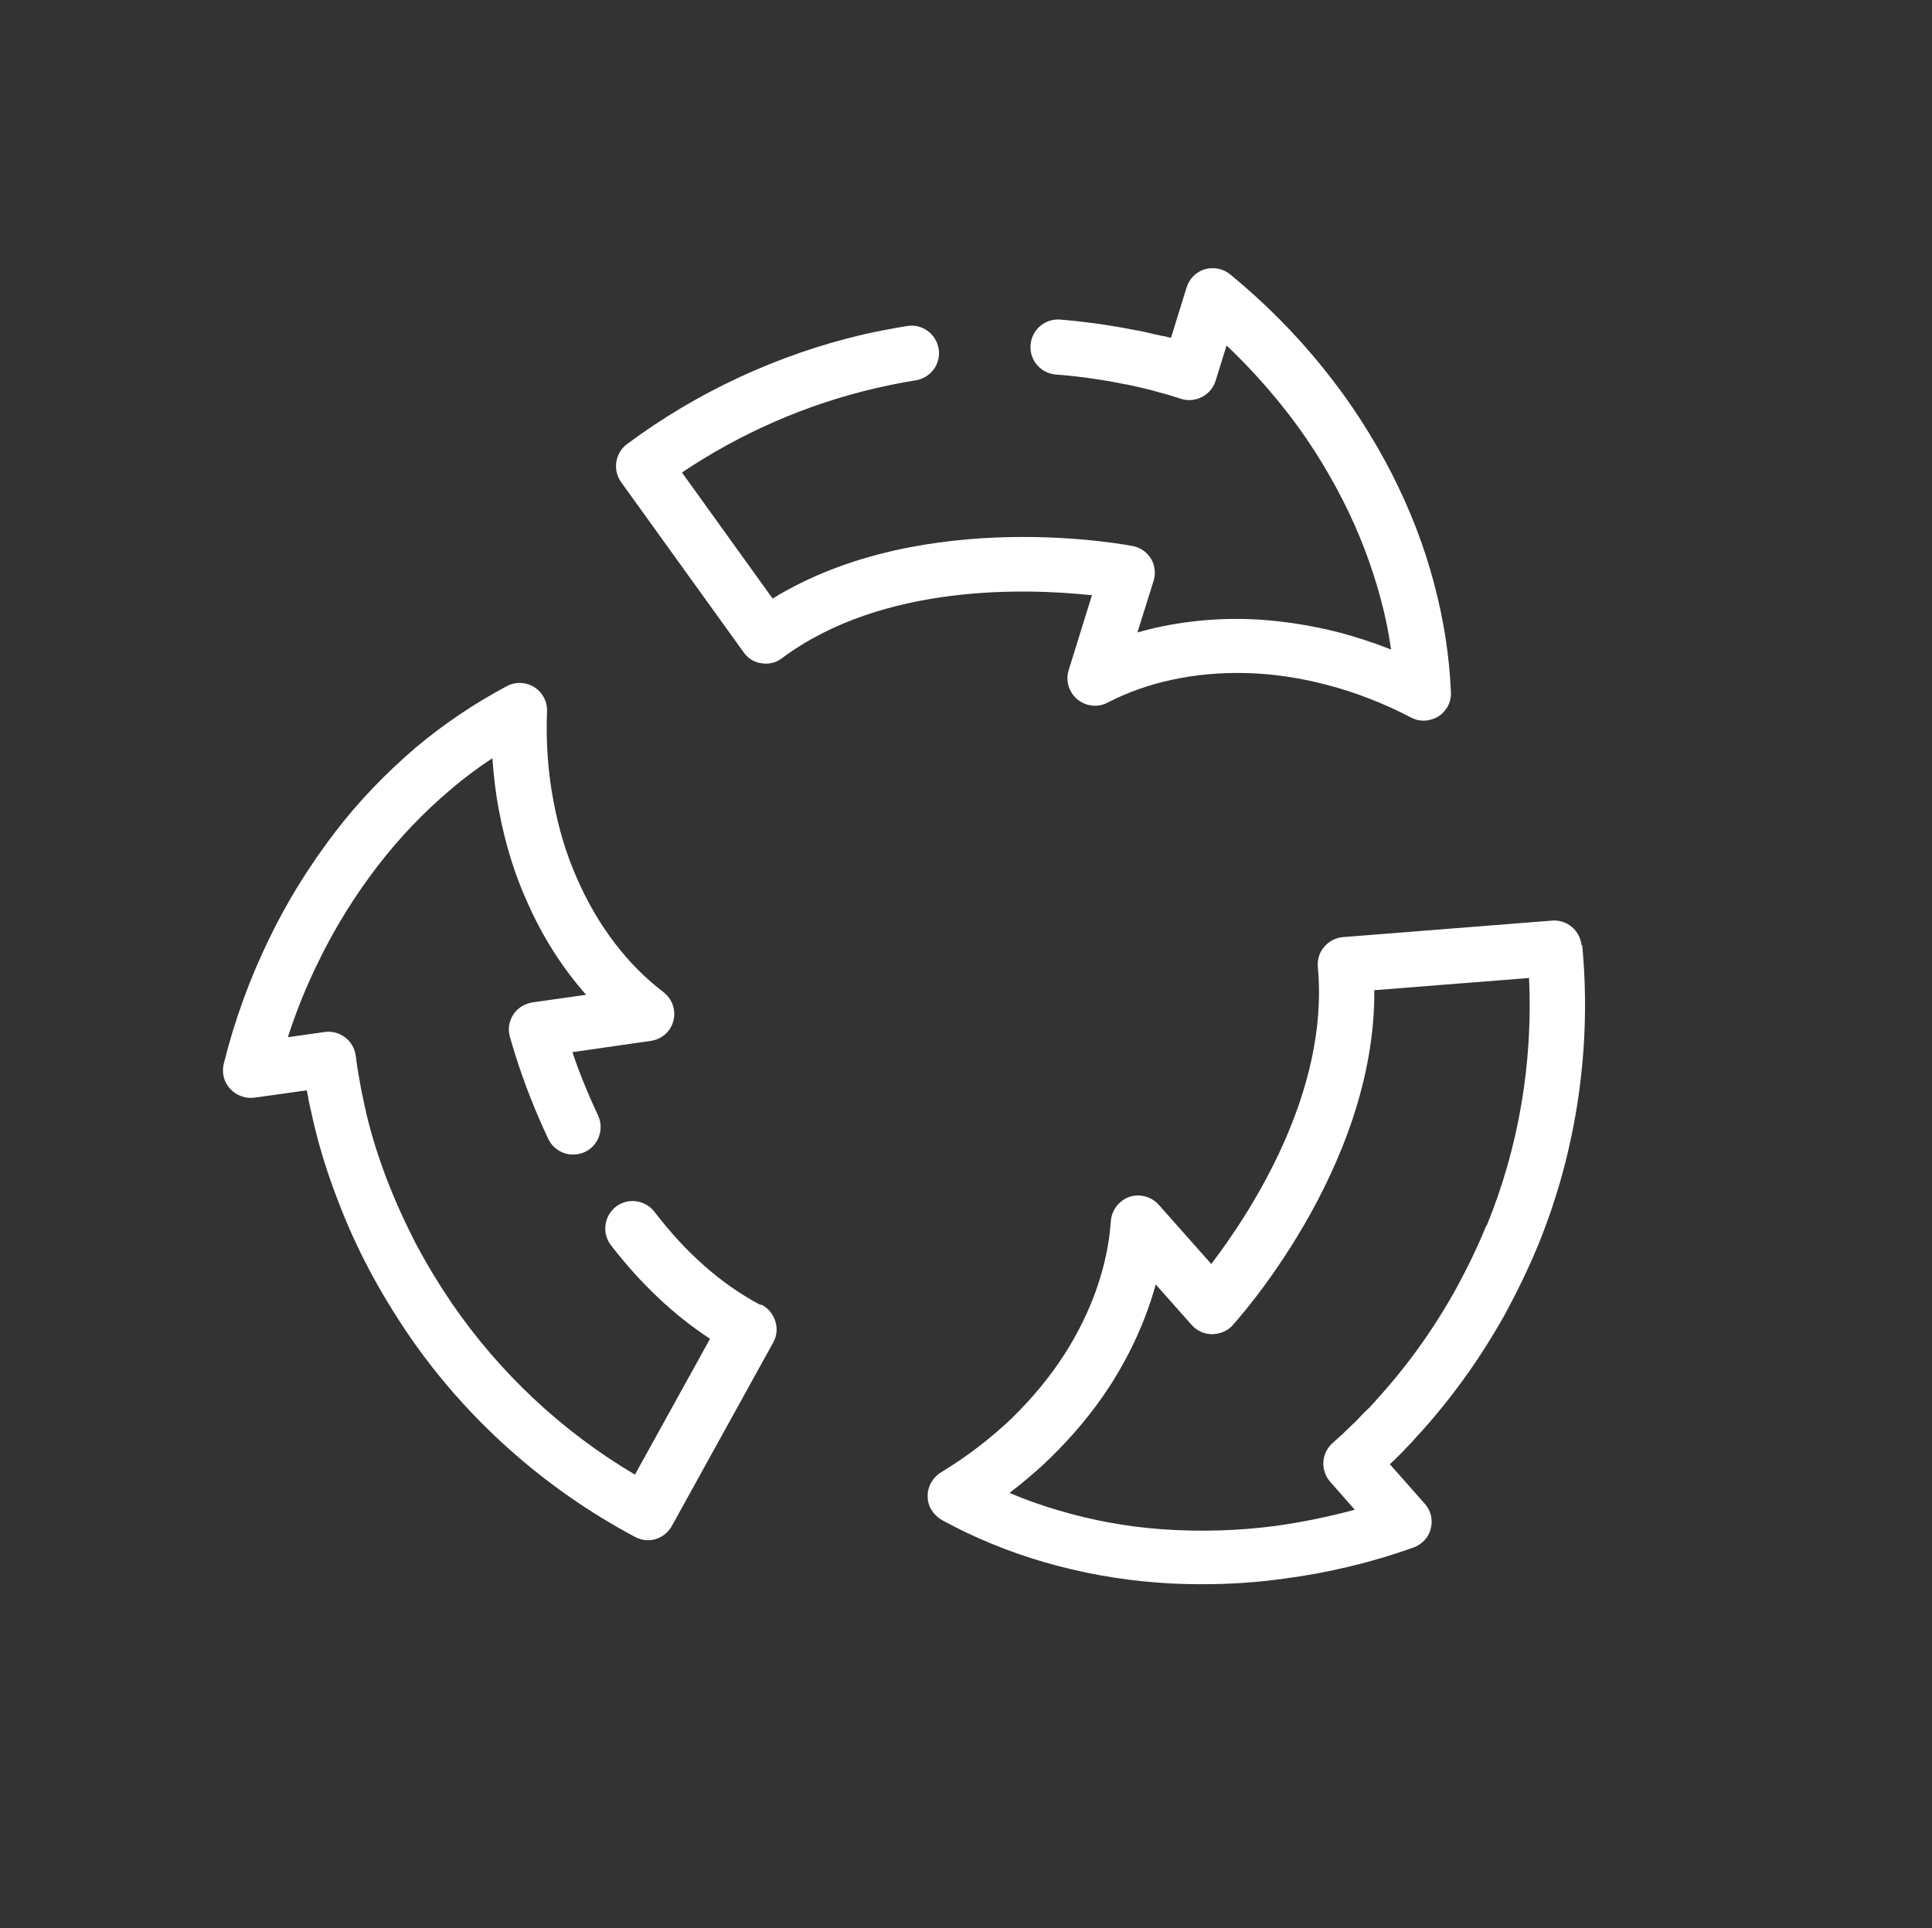
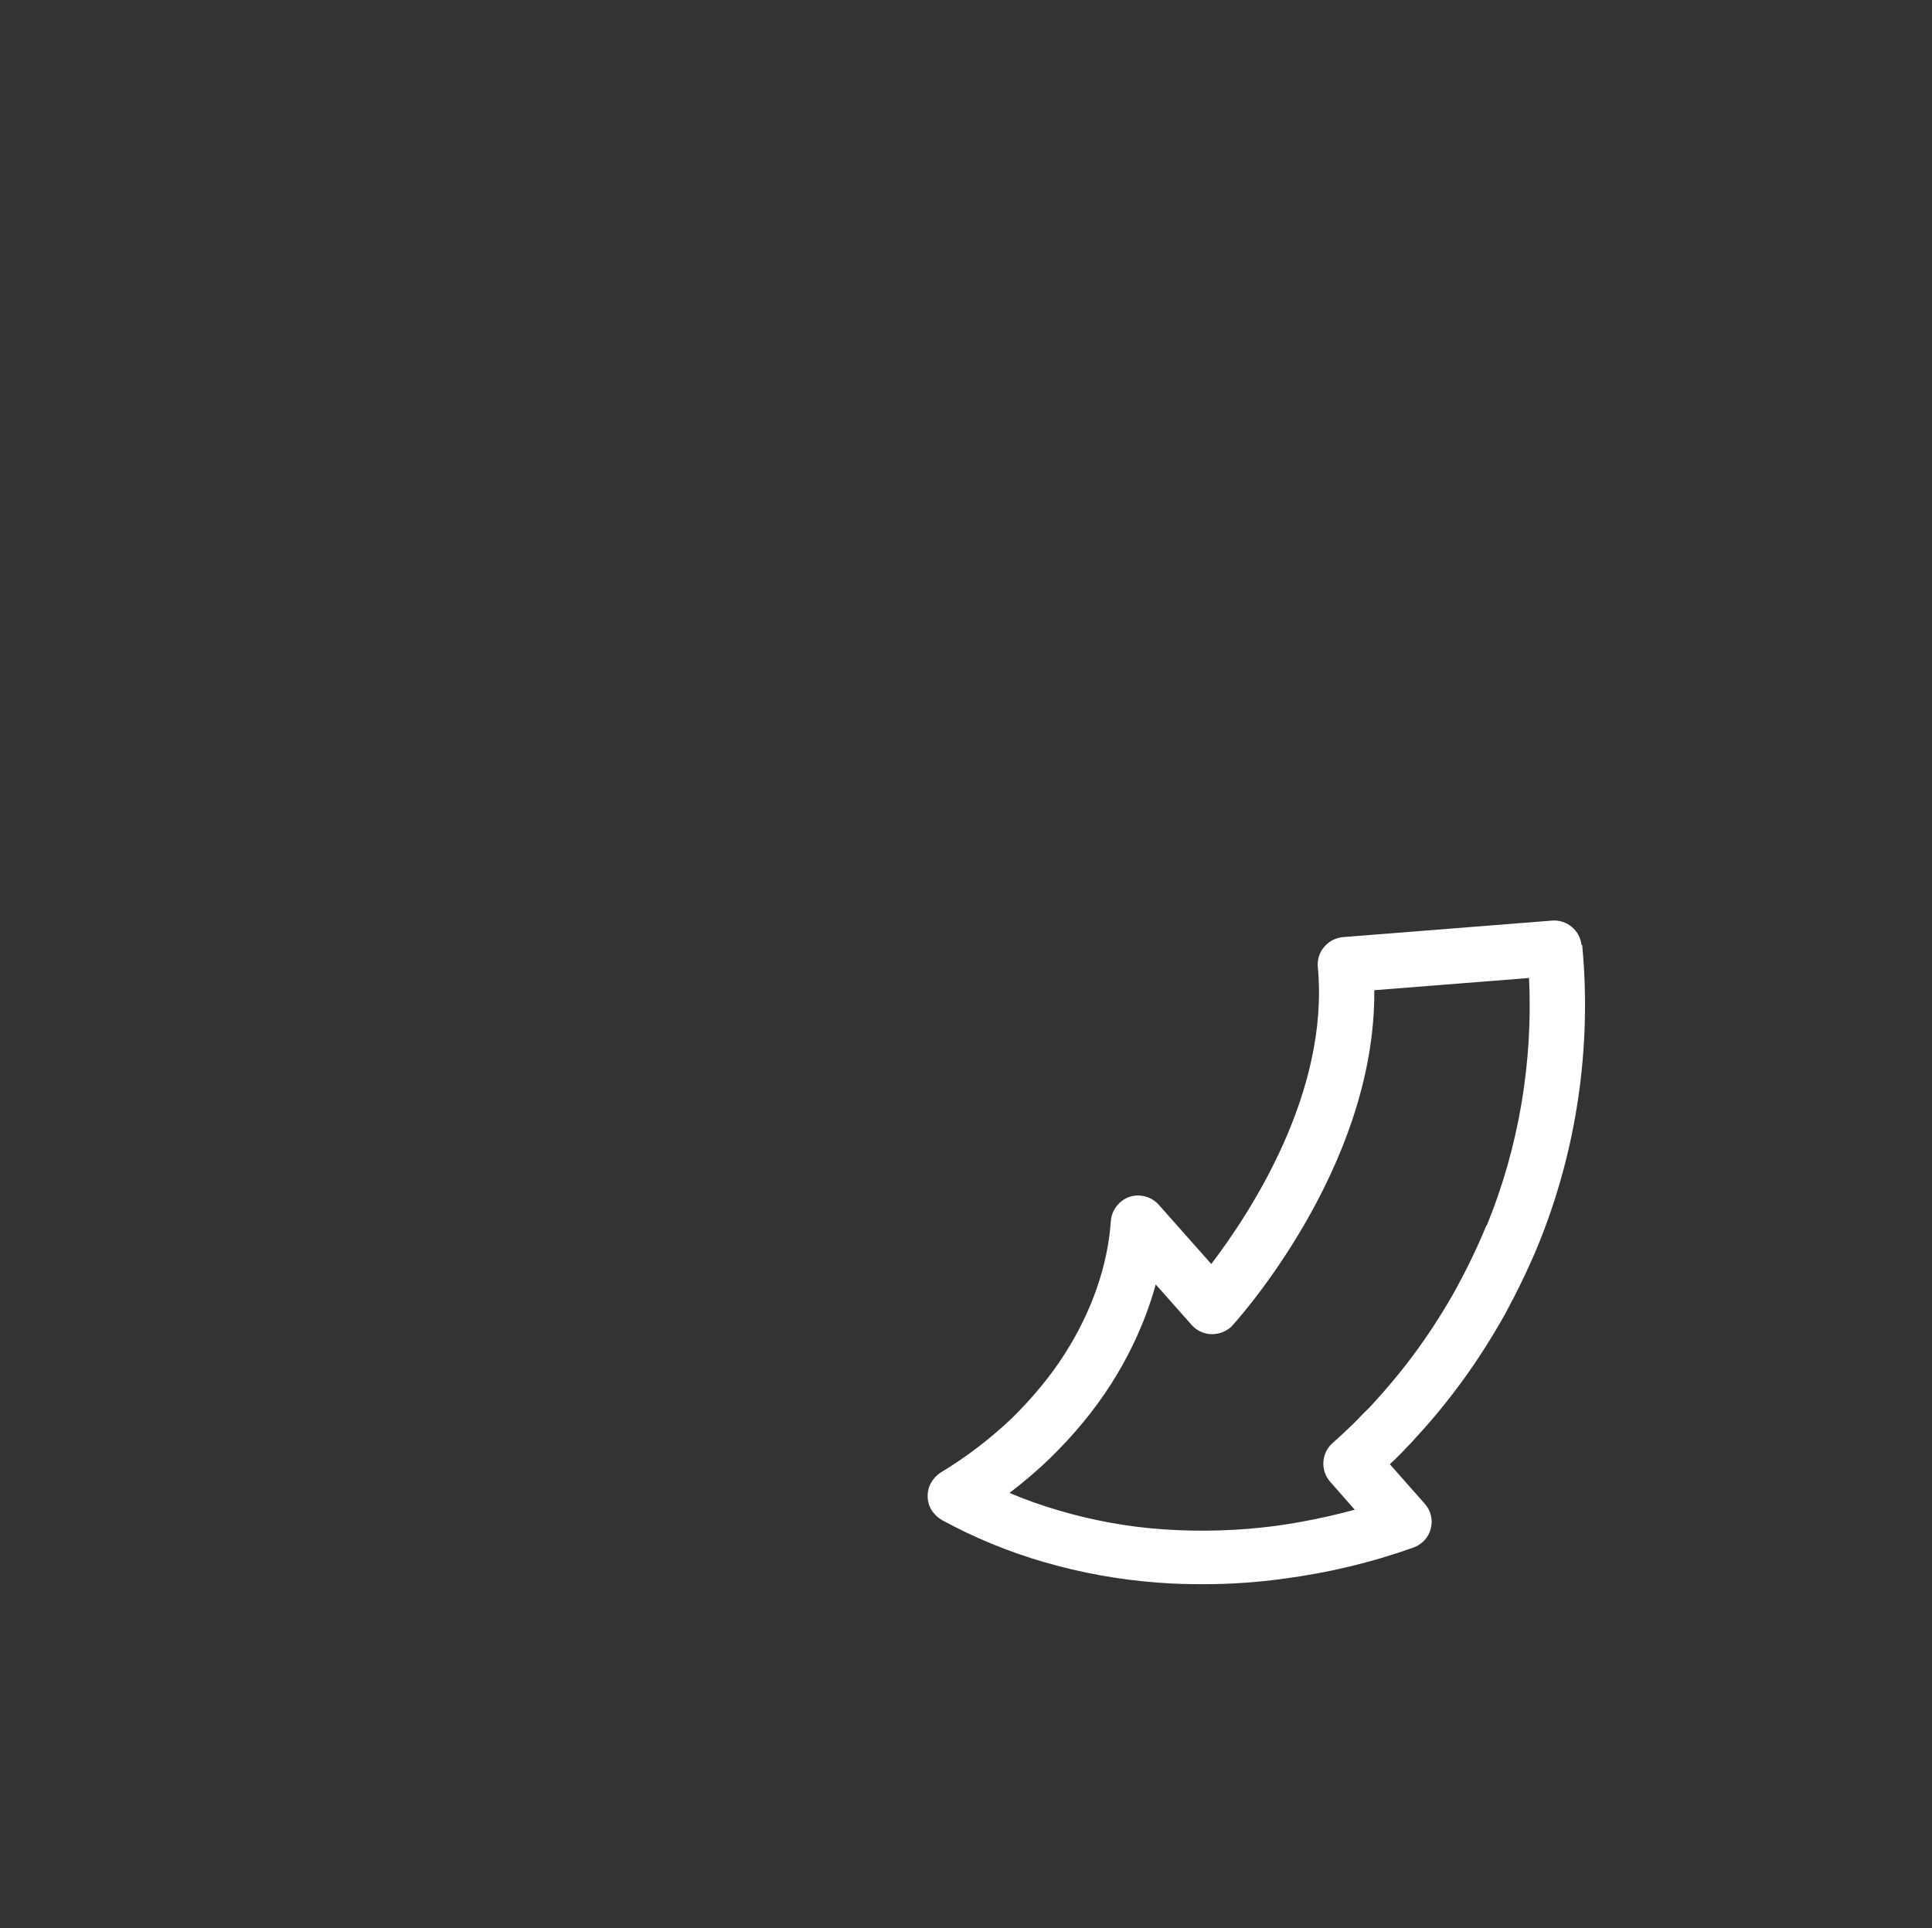
<svg xmlns="http://www.w3.org/2000/svg" viewBox="0 0 632.9 631.7" version="1.1">
  <rect x="0" y="0" width="632.9" height="631.7" fill="#333333" stroke="none" />
  <defs>
    <style>
      .cls-1, .cls-2, .cls-3 {
        fill: #fff;
      }

      .cls-2 {
        opacity: 0;
      }

      .cls-2, .cls-3 {
        isolation: isolate;
      }

      .cls-3 {
        opacity: 0;
      }
    </style>
  </defs>
  <g>
    <g id="Layer_1">
      <circle r="316" cy="314.3" cx="-313" class="cls-2" id="Ellipse_46" />
      <g>
        <circle r="316" cy="314.3" cx="315.4" class="cls-3" data-sanitized-data-name="Ellipse_46" data-name="Ellipse_46" id="Ellipse_46-2" />
        <g>
-           <path d="M357.8,194.7l-7.7,24.8c-1.1,3.5,0,7.2,2.8,9.6,2.8,2.3,6.7,2.8,9.9,1.1,13.1-6.8,28.7-10.1,45.3-9.7,8.6.2,17.6,1.5,26.7,3.9,9.2,2.4,18.5,6,27.5,10.7,1.3.7,2.7,1,4.1,1s3.4-.5,4.8-1.4c2.7-1.7,4.3-4.8,4.1-8-.5-11.9-2.4-23.8-5.5-35.5-3.3-12.5-8-24.5-13.8-35.9-6.3-12.3-13.8-23.9-22.3-34.4-9.1-11.4-19.5-21.8-30.7-31-2.3-1.9-5.4-2.5-8.3-1.7-2.9.9-5.1,3.1-6,6l-5.1,16.5-2.4-.6c0,0-.2,0-.3,0l-2.7-.6c-.6-.1-1.1-.3-1.7-.4-1.4-.3-2.8-.7-4.4-.9-8-1.6-16.3-2.8-24.8-3.5-5-.4-9.3,3.3-9.7,8.3s3.3,9.3,8.3,9.7c7.8.6,15.5,1.7,22.7,3.2,0,0,.1,0,.2,0,1.1.2,2.3.5,3.6.8.6.1,1.3.3,1.8.4l2.5.6,6.2,1.7,4.1,1.3c4.7,1.4,9.7-1.2,11.2-5.9l3.6-11.6c6.4,6,12.4,12.6,17.9,19.4,7.7,9.5,14.5,20.1,20.2,31.3,5.2,10.2,9.4,21.1,12.4,32.3,1.5,5.5,2.6,11,3.4,16.6-5.5-2.2-11.1-4-16.6-5.5-10.5-2.7-20.9-4.2-30.8-4.5-12.4-.3-24.5,1.2-35.7,4.4l5.3-16.9c.7-2.3.5-4.9-.7-7-1.2-2.1-3.2-3.7-5.6-4.3-.7-.2-68.6-13.6-118.5,17.1l-29.7-41.3c19.2-12.9,40.9-22.4,63.4-27.6,4.4-1,8.8-1.9,13.2-2.6,4.9-.8,8.3-5.4,7.5-10.3s-5.4-8.3-10.3-7.5c-4.8.8-9.7,1.7-14.5,2.8-27.8,6.5-54.5,18.9-77.3,35.9-3.9,2.9-4.8,8.5-1.9,12.5l40.1,55.7c1.4,2,3.5,3.3,5.9,3.6,2.4.4,4.8-.2,6.7-1.7,33.2-24.7,80.8-22.8,101.3-20.6Z" class="cls-1" />
          <path d="M518.1,309.7c-.5-4.9-4.8-8.5-9.7-8.1l-68.4,5.4c-2.4.2-4.6,1.3-6.2,3.2-1.6,1.8-2.3,4.2-2.1,6.6,3.9,41.2-22.4,80.9-34.9,97.3l-17.2-19.4c-2.4-2.7-6.2-3.7-9.6-2.6-3.4,1.2-5.8,4.3-6.1,7.9-1,14.7-6.3,29.8-15.2,43.7-4.6,7.2-10.4,14.2-17.1,20.8-6.9,6.6-14.8,12.7-23.4,17.9-2.7,1.7-4.4,4.7-4.3,7.9,0,3.2,1.9,6.1,4.7,7.7,10.4,5.7,21.6,10.3,33.2,13.7,12.4,3.6,25.1,5.9,37.8,6.8,4.9.4,9.8.5,14.7.5,8.8,0,17.6-.6,26.2-1.8,14.5-1.9,28.8-5.3,42.5-10.2,2.8-1,5-3.3,5.7-6.2.8-2.9,0-6-2-8.2l-11.4-12.9,1.8-1.7c0,0,.1-.1.2-.2l2-2c.4-.4.8-.8,1.2-1.3,1-1,2.1-2.1,3.1-3.3,5.5-5.9,10.9-12.5,15.9-19.4,5-6.9,9.5-14.1,13.5-21.2,4-7.4,7.7-15,10.8-22.5,12.7-31,17.7-65.1,14.5-98.6ZM486.9,401.5c-2.8,6.9-6.2,13.9-9.9,20.7-3.6,6.5-7.7,13-12.3,19.4-4.6,6.4-9.5,12.3-14.5,17.8,0,0-.1.1-.2.2-.8.9-1.6,1.8-2.6,2.7-.5.5-.9.9-1.3,1.3l-1.8,1.9-4.6,4.4-3.2,2.9c-3.7,3.3-4,9-.7,12.7l8,9.1c-8.5,2.3-17.2,4.1-25.9,5.3-12.1,1.6-24.7,2-37.2,1.1-11.4-.8-22.9-2.9-34-6.2-5.5-1.6-10.8-3.5-16-5.7,4.7-3.6,9.2-7.4,13.3-11.4,7.8-7.6,14.4-15.6,19.8-24,6.7-10.5,11.7-21.6,14.8-32.9l11.8,13.3c1.6,1.8,3.9,2.9,6.4,3,2.5,0,4.8-.8,6.6-2.5.5-.5,47.3-51.4,46.8-110.2l50.7-4c1.3,27.7-3.4,55.6-13.9,81.2Z" class="cls-1" />
-           <path d="M248.9,427.4c-12.6-6.7-24.2-16.9-34.5-30.4-3-3.9-8.7-4.7-12.6-1.7-3.9,3-4.7,8.7-1.7,12.6,9.8,12.7,20.7,23,32.5,30.7l-24.6,44.5c-23.9-14.1-44.5-33.5-60.1-56.3-4.2-6.2-8.2-12.8-11.8-19.6-3.4-6.6-6.6-13.6-9.4-20.9-2.8-7.3-5.1-14.7-6.8-21.9,0,0,0-.1,0-.2-.3-1.1-.6-2.3-.8-3.6-.1-.6-.3-1.3-.4-1.8l-.5-2.5-1.1-6.3-.6-4.3c-.7-4.9-5.3-8.3-10.2-7.6l-12,1.7c2.7-8.4,6-16.6,9.9-24.5,5.3-11,11.9-21.7,19.6-31.7,7-9.1,15-17.5,23.9-25,4.3-3.7,8.9-7.1,13.6-10.2.4,5.9,1.1,11.7,2.2,17.4,2,10.6,5.1,20.7,9.2,29.7,5,11.4,11.6,21.7,19.3,30.4l-17.6,2.5c-2.5.4-4.8,1.8-6.2,3.9s-1.9,4.7-1.2,7.2c.2.6,3.9,15.2,12.6,33.6,2.1,4.5,7.5,6.4,12,4.3,4.5-2.1,6.4-7.5,4.3-12-3.8-8.1-6.6-15.3-8.4-20.7l25.7-3.7c3.6-.5,6.5-3.1,7.4-6.6.9-3.5-.4-7.2-3.3-9.4-11.7-8.9-21.4-21.6-28.1-36.8-3.5-7.8-6.2-16.5-7.9-25.8-1.8-9.4-2.5-19.3-2.1-29.4.1-3.2-1.5-6.2-4.2-7.9-2.7-1.7-6.2-1.8-9-.3-10.5,5.6-20.5,12.3-29.8,20.1-9.8,8.4-18.8,17.7-26.5,27.8-8.4,11-15.7,22.7-21.5,34.8-6.4,13.1-11.4,26.9-14.9,41-.7,2.9,0,6,2.1,8.2,2,2.2,5,3.3,8,2.9l17.1-2.4.5,2.5c0,0,0,.2,0,.3l.6,2.8c.1.6.3,1.1.4,1.7.3,1.4.6,2.9,1,4.4,1.9,7.9,4.4,15.9,7.5,23.9,3,8,6.5,15.7,10.3,22.9,3.9,7.4,8.3,14.6,12.9,21.4,18.9,27.7,44.6,50.6,74.3,66.4,1.3.7,2.8,1.1,4.2,1.1,3.2,0,6.2-1.7,7.9-4.7l33.2-60.1c1.2-2.1,1.4-4.6.7-6.9-.7-2.3-2.3-4.3-4.4-5.4Z" class="cls-1" />
        </g>
      </g>
      <circle r="316" cy="314.3" cx="948.4" class="cls-2" data-sanitized-data-name="Ellipse_46" data-name="Ellipse_46" id="Ellipse_46-3" />
    </g>
  </g>
</svg>